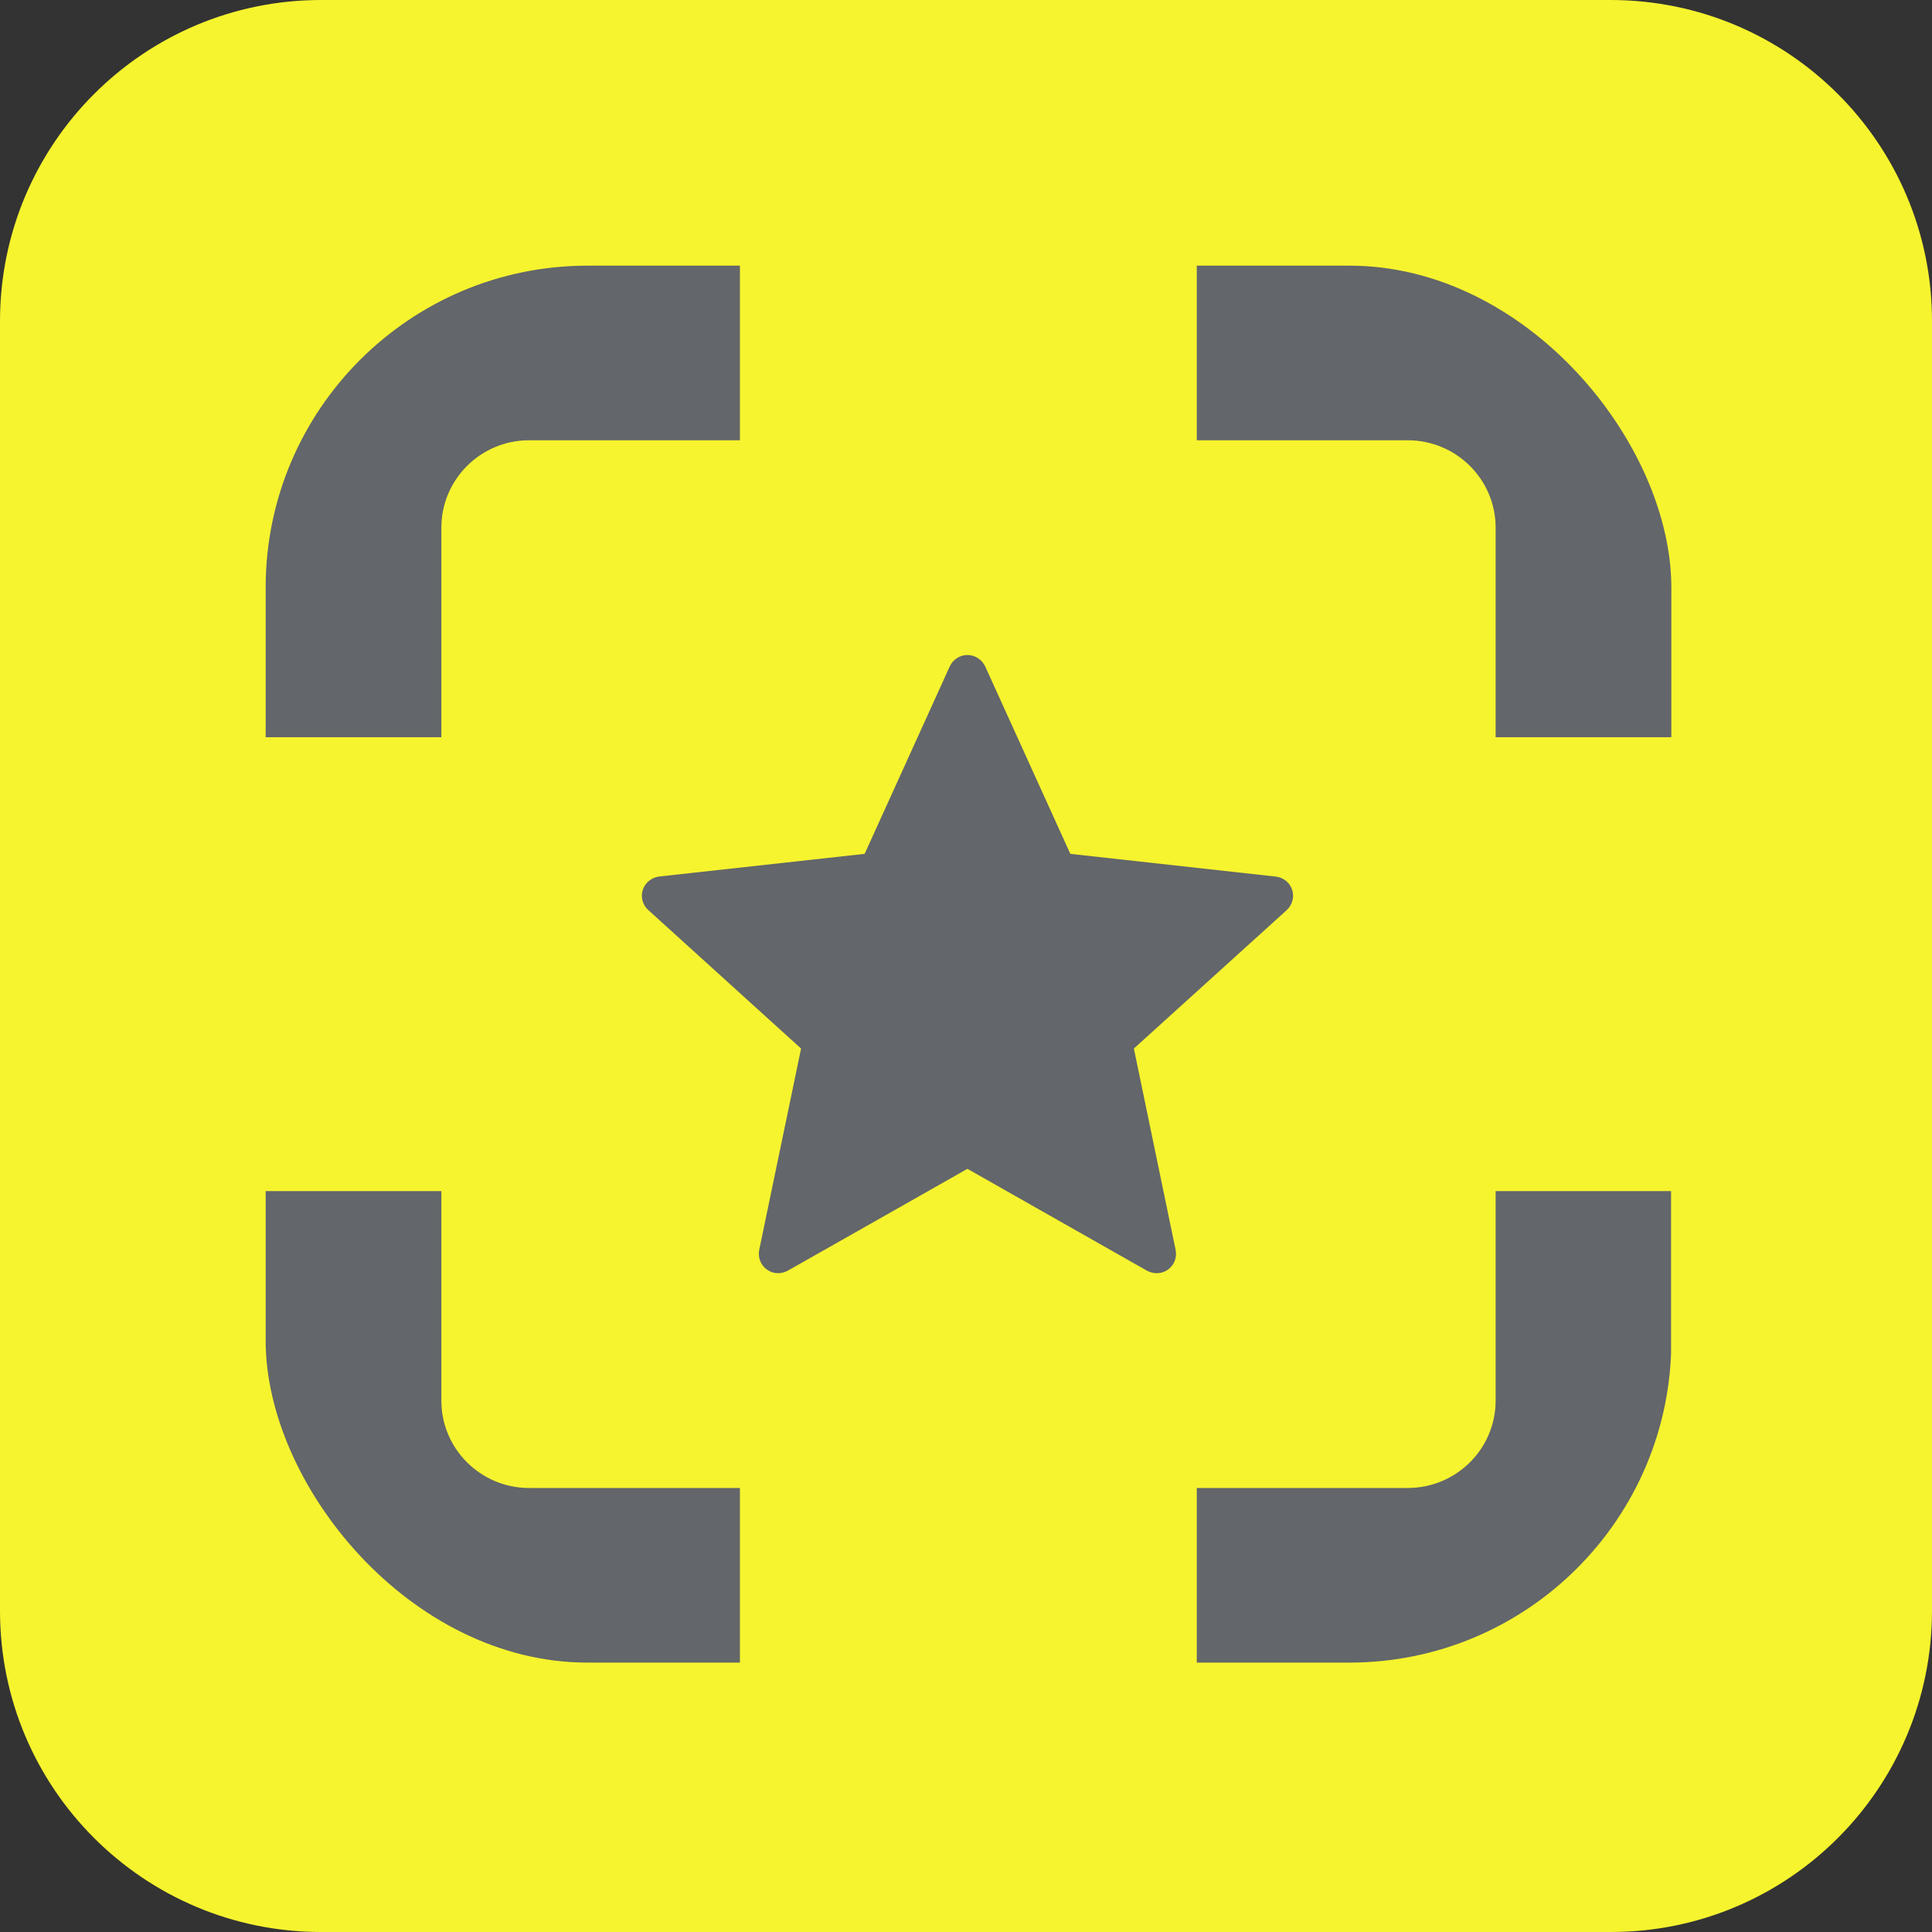
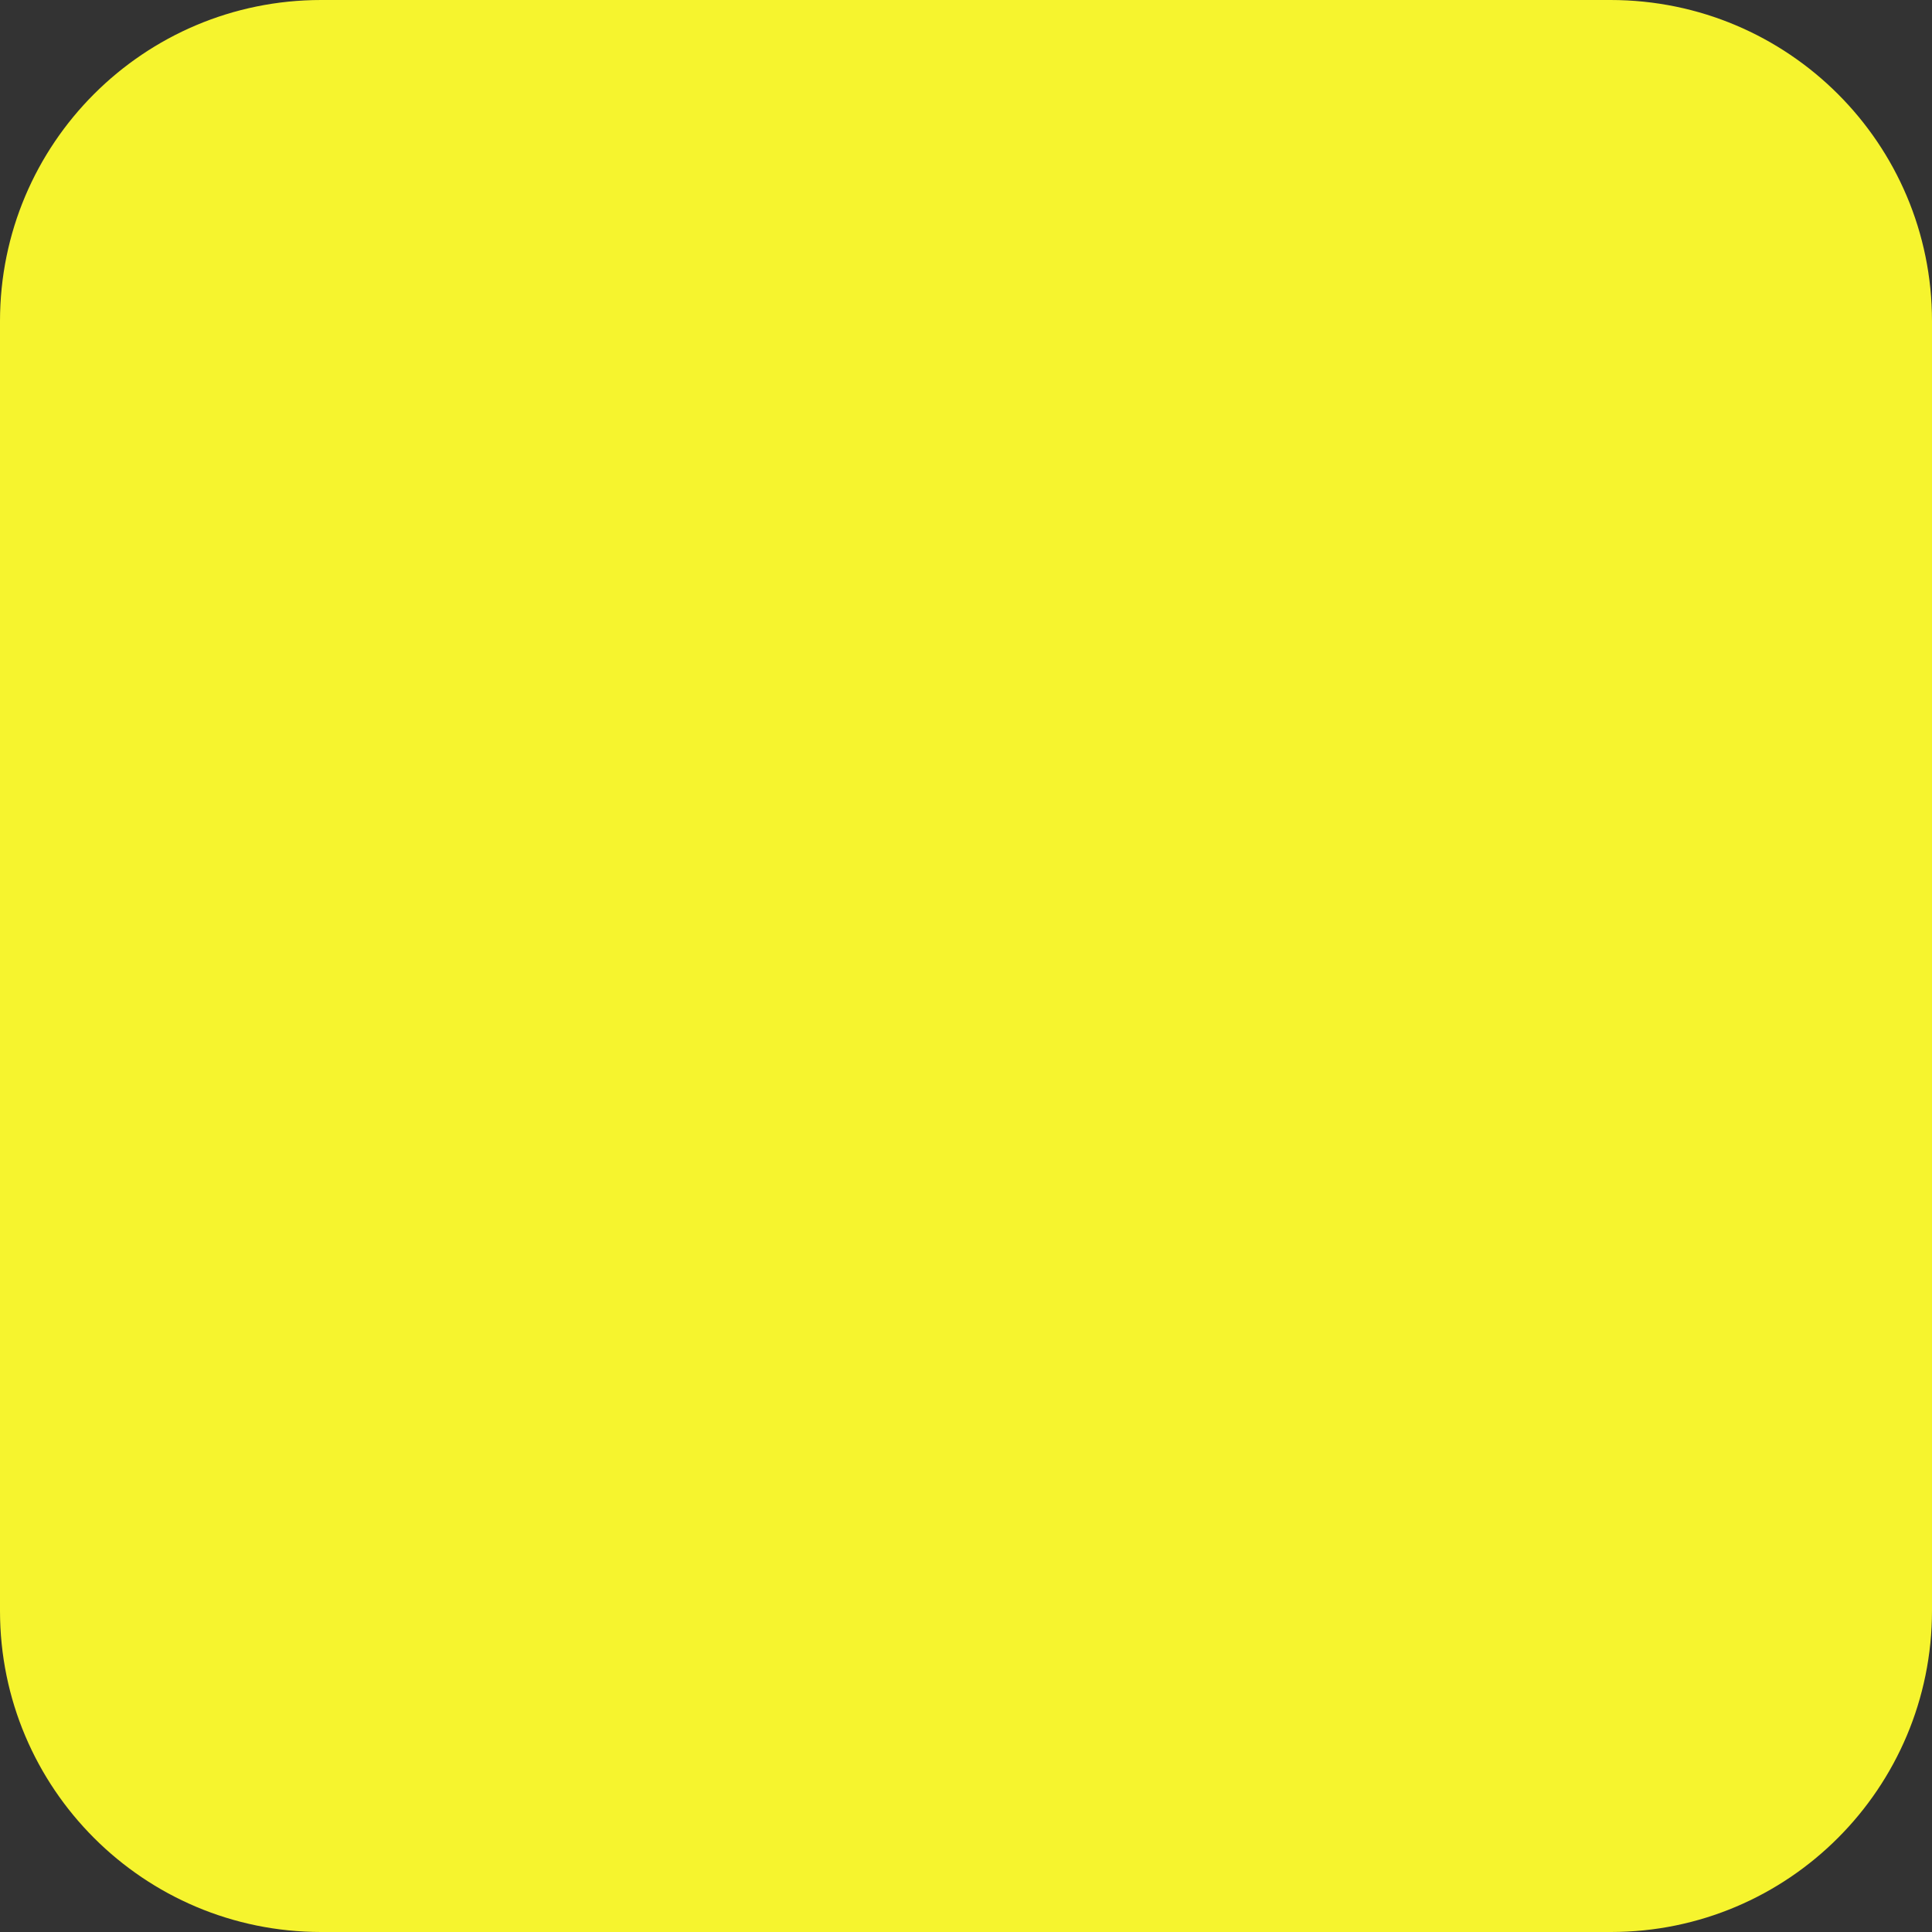
<svg xmlns="http://www.w3.org/2000/svg" width="240" height="240" viewBox="0 0 240 240" fill="none">
  <rect x="0" y="0" width="240" height="240" fill="#333333" stroke="none" />
  <path d="M200.112 240H39.888C17.856 240 0 222.144 0 200.112V39.888C0 17.856 17.856 0 39.888 0H200.064C222.144 0 240 17.856 240 39.888V200.064C240 222.144 222.144 240 200.112 240Z" fill="#F6F42E" />
  <g clip-path="url(#clip0_3885_502)">
-     <path d="M54.828 65.538C54.828 59.559 59.717 54.692 65.724 54.692H91.917V33H65.724C47.668 33 33 47.566 33 65.538V91.575H54.828V65.538ZM185.792 65.538V91.575H207.62V65.538C207.62 47.566 192.952 33 174.861 33H148.668V54.692H174.861C180.903 54.692 185.792 59.559 185.792 65.538ZM185.792 147.96V173.998C185.792 179.977 180.903 184.843 174.861 184.843H148.668V206.535H174.861C192.952 206.535 207.585 191.97 207.585 173.998V147.96H185.792ZM54.828 173.998V147.96H33V173.998C33 191.97 47.668 206.535 65.724 206.535H91.917V184.843H65.724C59.717 184.843 54.828 179.977 54.828 173.998Z" fill="#63666A" />
-     <path d="M107.409 106.068C107.409 106.068 92.103 107.755 81.892 108.883C80.972 108.994 80.158 109.606 79.853 110.537C79.548 111.467 79.853 112.436 80.531 113.048C88.116 119.936 99.513 130.252 99.513 130.252C99.504 130.252 96.385 145.258 94.311 155.27C94.137 156.176 94.466 157.136 95.261 157.709C96.05 158.283 97.067 158.293 97.867 157.844C106.799 152.792 120.177 145.195 120.177 145.195C120.177 145.195 133.56 152.792 142.477 157.849C143.291 158.293 144.308 158.283 145.098 157.709C145.892 157.136 146.222 156.176 146.042 155.275C143.969 145.258 140.855 130.252 140.855 130.252C140.855 130.252 152.252 119.936 159.837 113.062C160.515 112.431 160.816 111.462 160.515 110.537C160.215 109.611 159.401 108.999 158.481 108.893C148.271 107.755 132.959 106.068 132.959 106.068C132.959 106.068 126.614 92.098 122.386 82.785C121.988 81.951 121.155 81.368 120.177 81.368C119.198 81.368 118.36 81.956 117.983 82.785C113.749 92.098 107.409 106.068 107.409 106.068Z" fill="#63666A" />
+     <path d="M107.409 106.068C107.409 106.068 92.103 107.755 81.892 108.883C80.972 108.994 80.158 109.606 79.853 110.537C79.548 111.467 79.853 112.436 80.531 113.048C88.116 119.936 99.513 130.252 99.513 130.252C99.504 130.252 96.385 145.258 94.311 155.27C94.137 156.176 94.466 157.136 95.261 157.709C96.05 158.283 97.067 158.293 97.867 157.844C106.799 152.792 120.177 145.195 120.177 145.195C120.177 145.195 133.56 152.792 142.477 157.849C143.291 158.293 144.308 158.283 145.098 157.709C145.892 157.136 146.222 156.176 146.042 155.275C143.969 145.258 140.855 130.252 140.855 130.252C140.855 130.252 152.252 119.936 159.837 113.062C160.515 112.431 160.816 111.462 160.515 110.537C148.271 107.755 132.959 106.068 132.959 106.068C132.959 106.068 126.614 92.098 122.386 82.785C121.988 81.951 121.155 81.368 120.177 81.368C119.198 81.368 118.36 81.956 117.983 82.785C113.749 92.098 107.409 106.068 107.409 106.068Z" fill="#63666A" />
  </g>
  <defs>
    <clipPath id="clip0_3885_502">
-       <rect x="33" y="33" width="174.62" height="173.535" rx="40" fill="white" />
-     </clipPath>
+       </clipPath>
  </defs>
</svg>